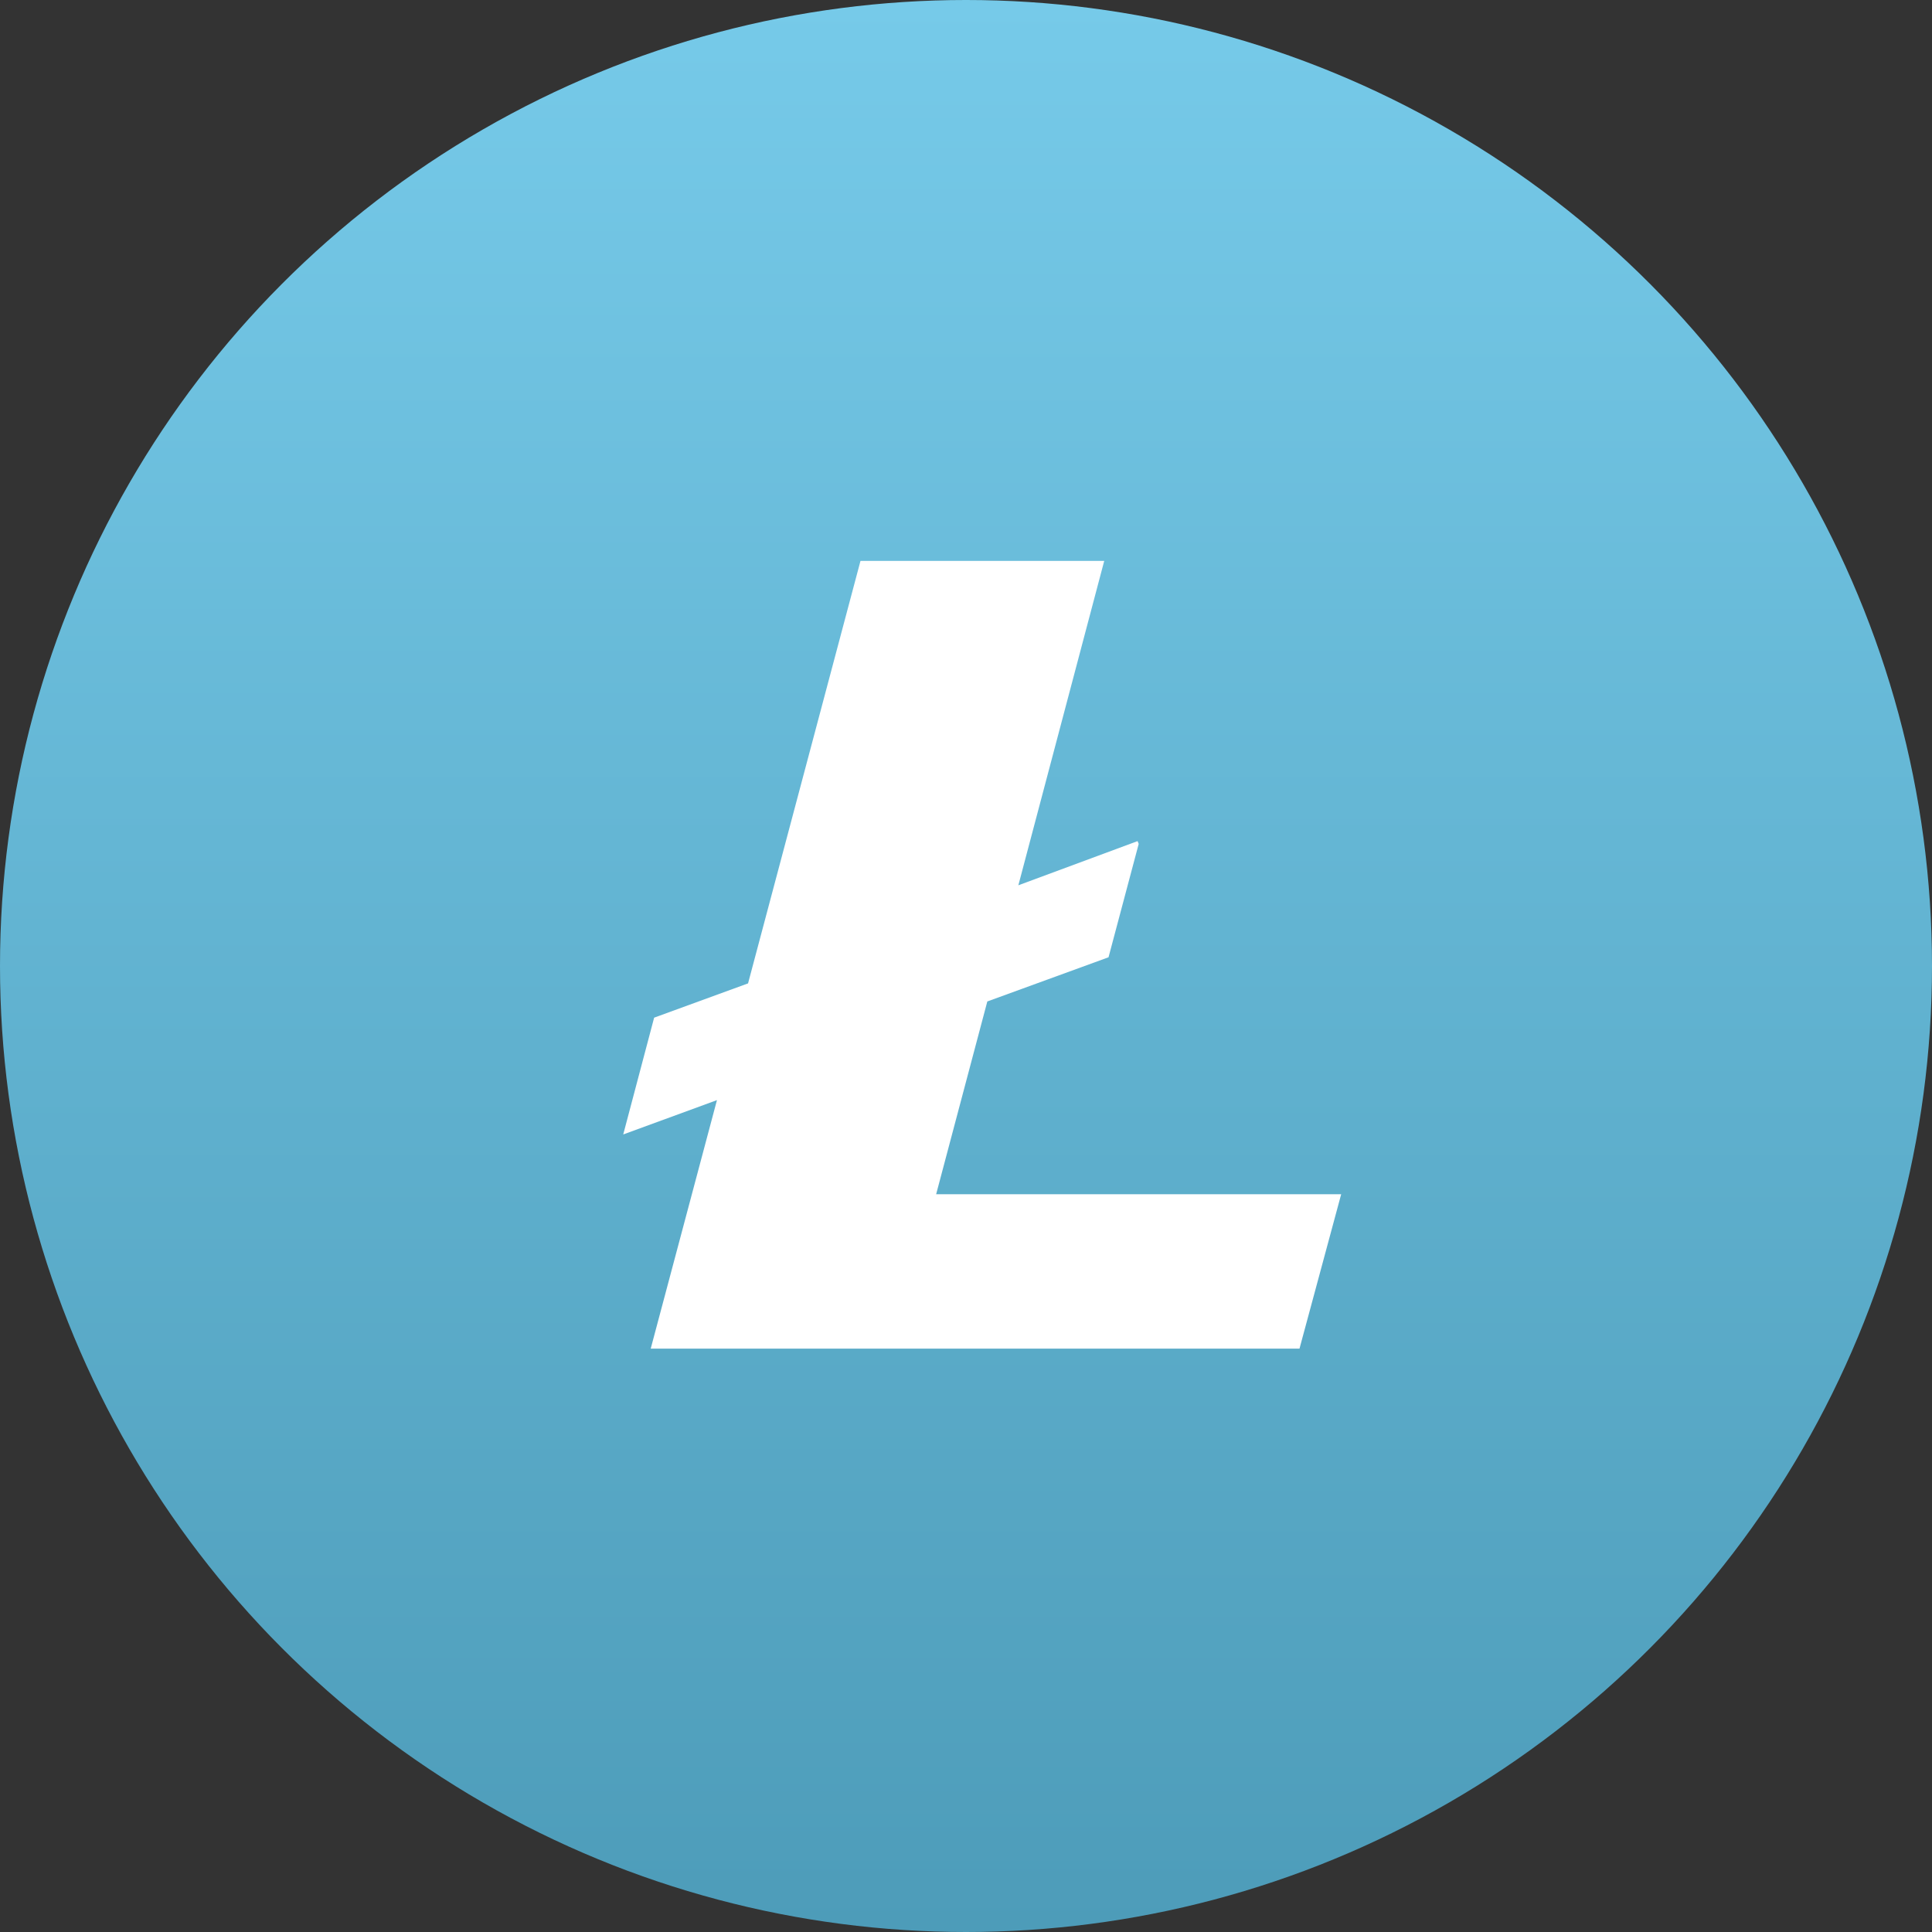
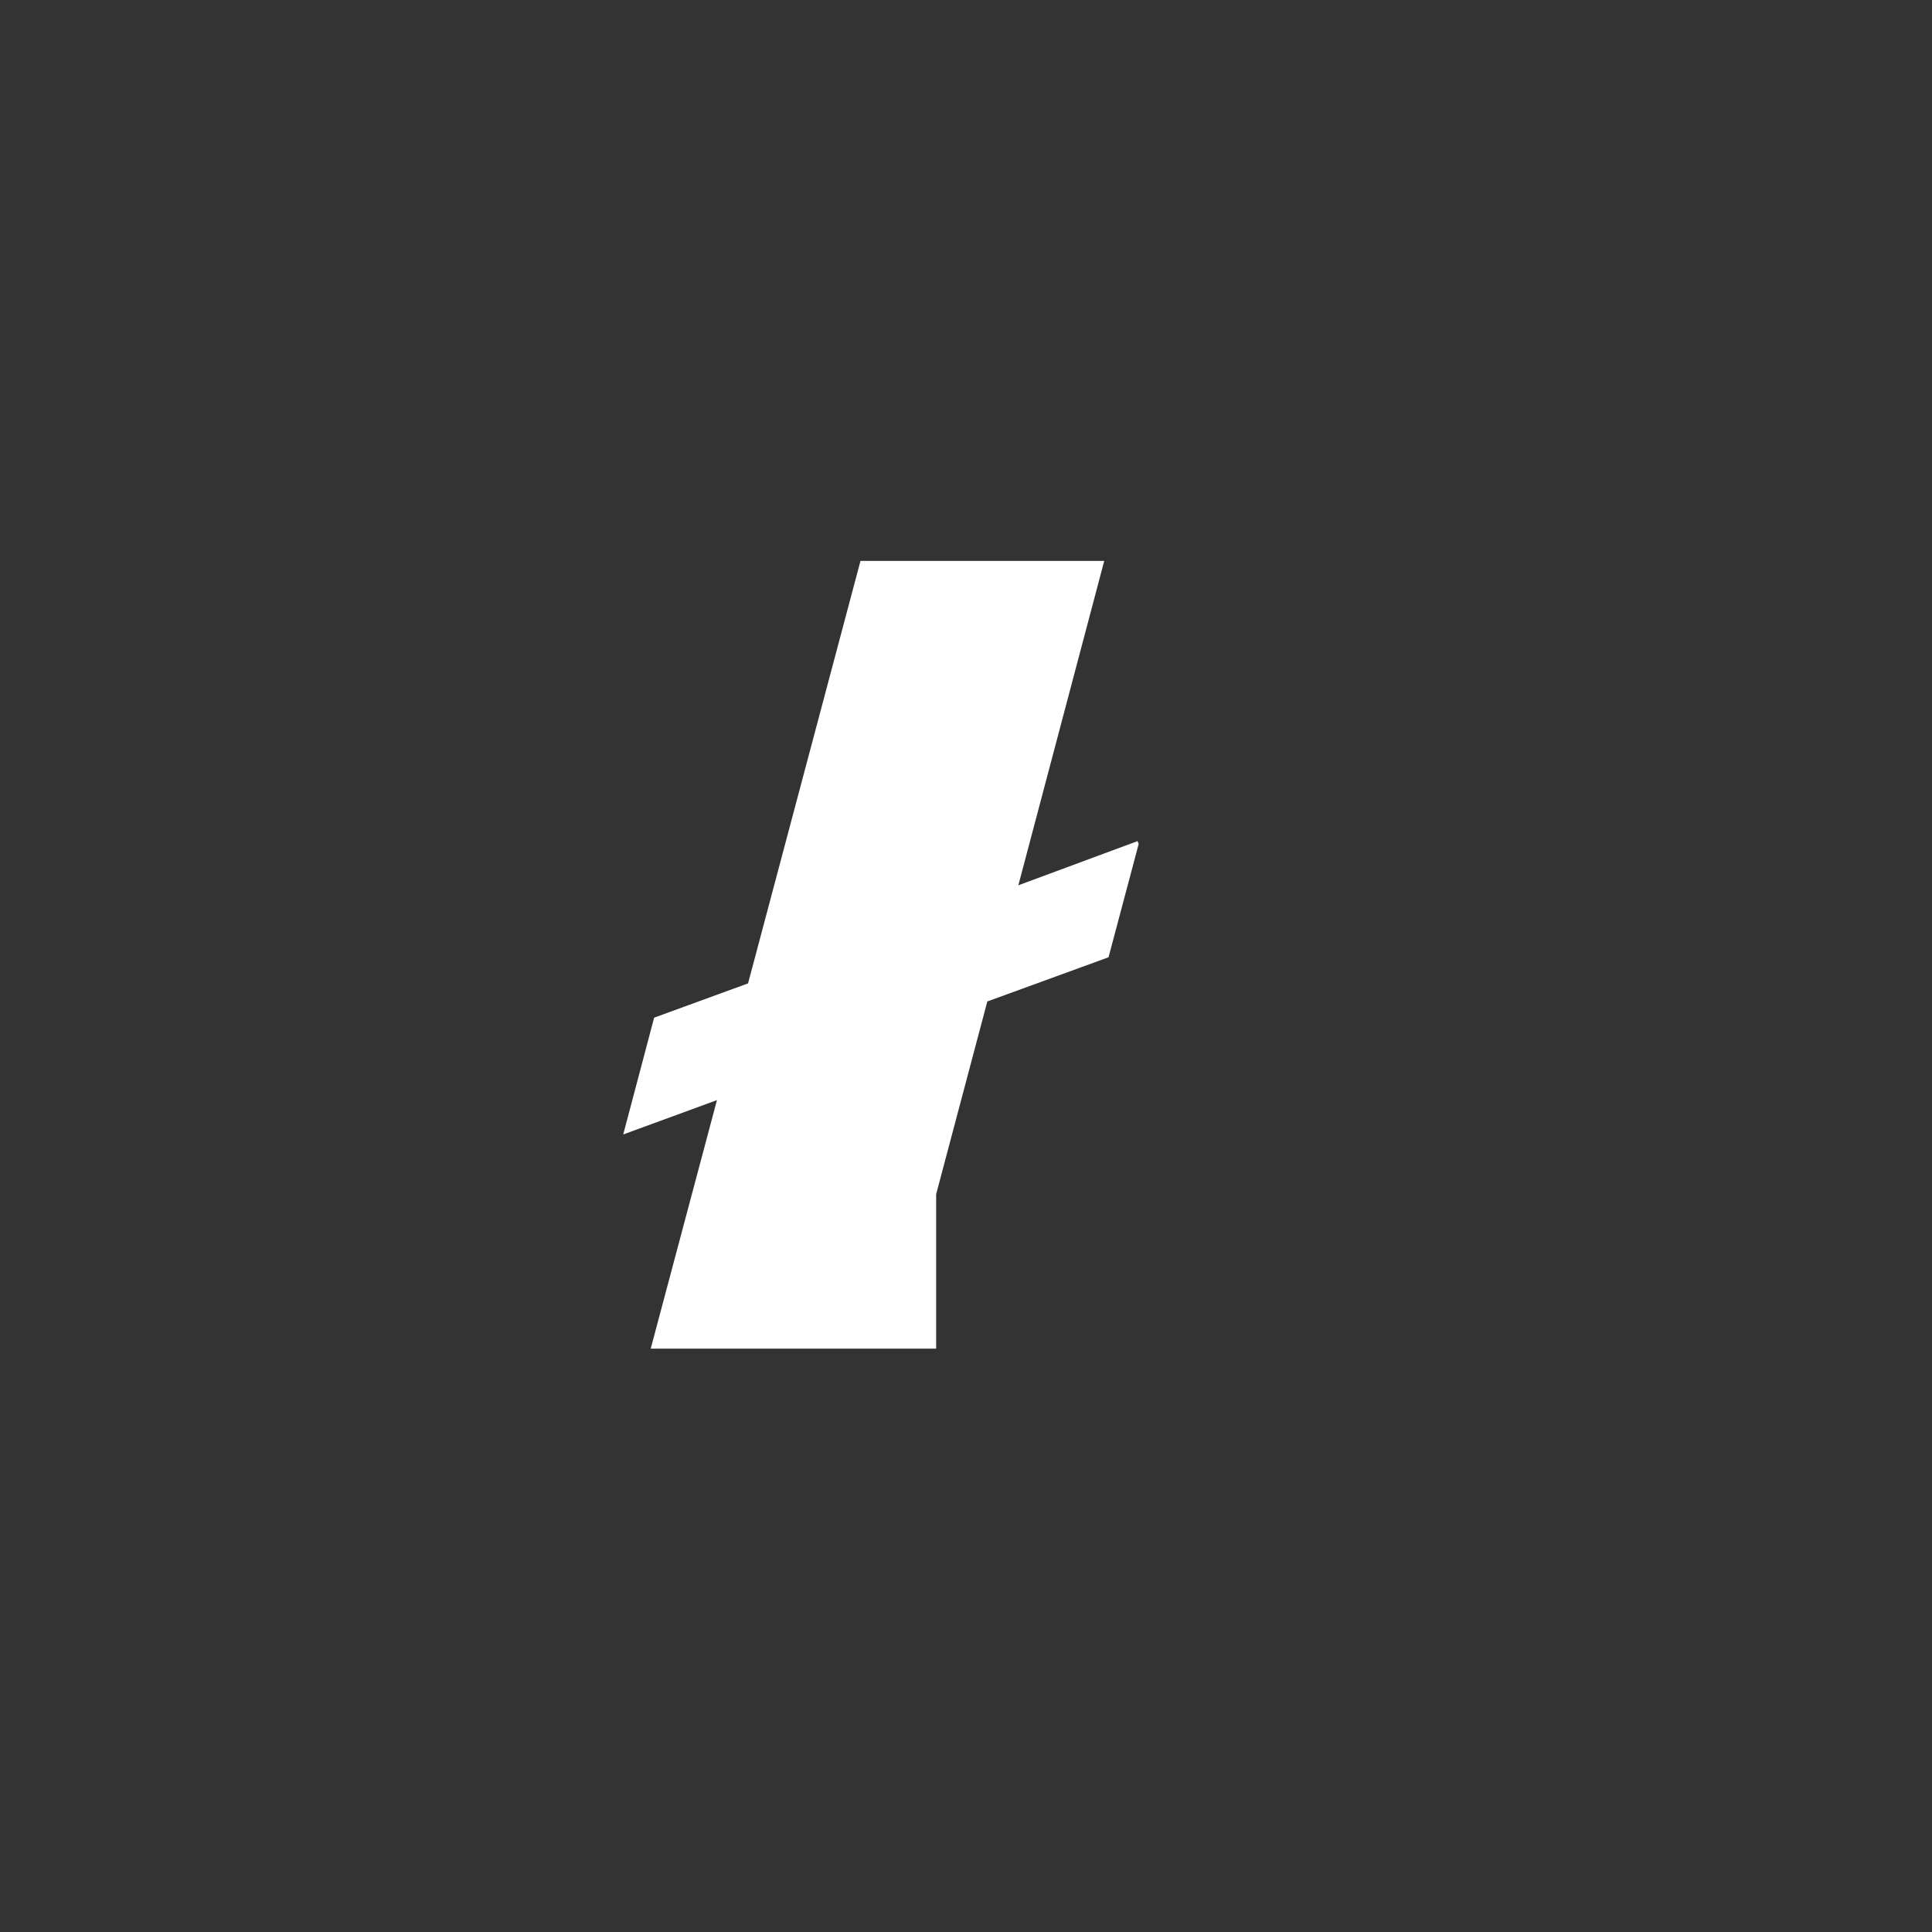
<svg xmlns="http://www.w3.org/2000/svg" width="31" height="31" viewBox="0 0 31 31" fill="none">
  <rect x="0" y="0" width="31" height="31" fill="#333333" stroke="none" />
-   <circle cx="15.5" cy="15.5" r="15.5" fill="url(#paint0_linear_2855_94782)" />
-   <path d="M15.021 19.162L15.842 16.069L17.787 15.36L18.271 13.541L18.253 13.496L16.34 14.205L17.718 9H13.807L12.003 15.779L10.496 16.329L10 18.203L11.504 17.652L10.441 21.64H20.851L21.52 19.162H15.021Z" fill="white" />
+   <path d="M15.021 19.162L15.842 16.069L17.787 15.36L18.271 13.541L18.253 13.496L16.34 14.205L17.718 9H13.807L12.003 15.779L10.496 16.329L10 18.203L11.504 17.652L10.441 21.64H20.851H15.021Z" fill="white" />
  <defs>
    <linearGradient id="paint0_linear_2855_94782" x1="15.5" y1="0" x2="15.5" y2="31" gradientUnits="userSpaceOnUse">
      <stop stop-color="#76CAE9" />
      <stop offset="1" stop-color="#4D9CB9" />
    </linearGradient>
  </defs>
</svg>